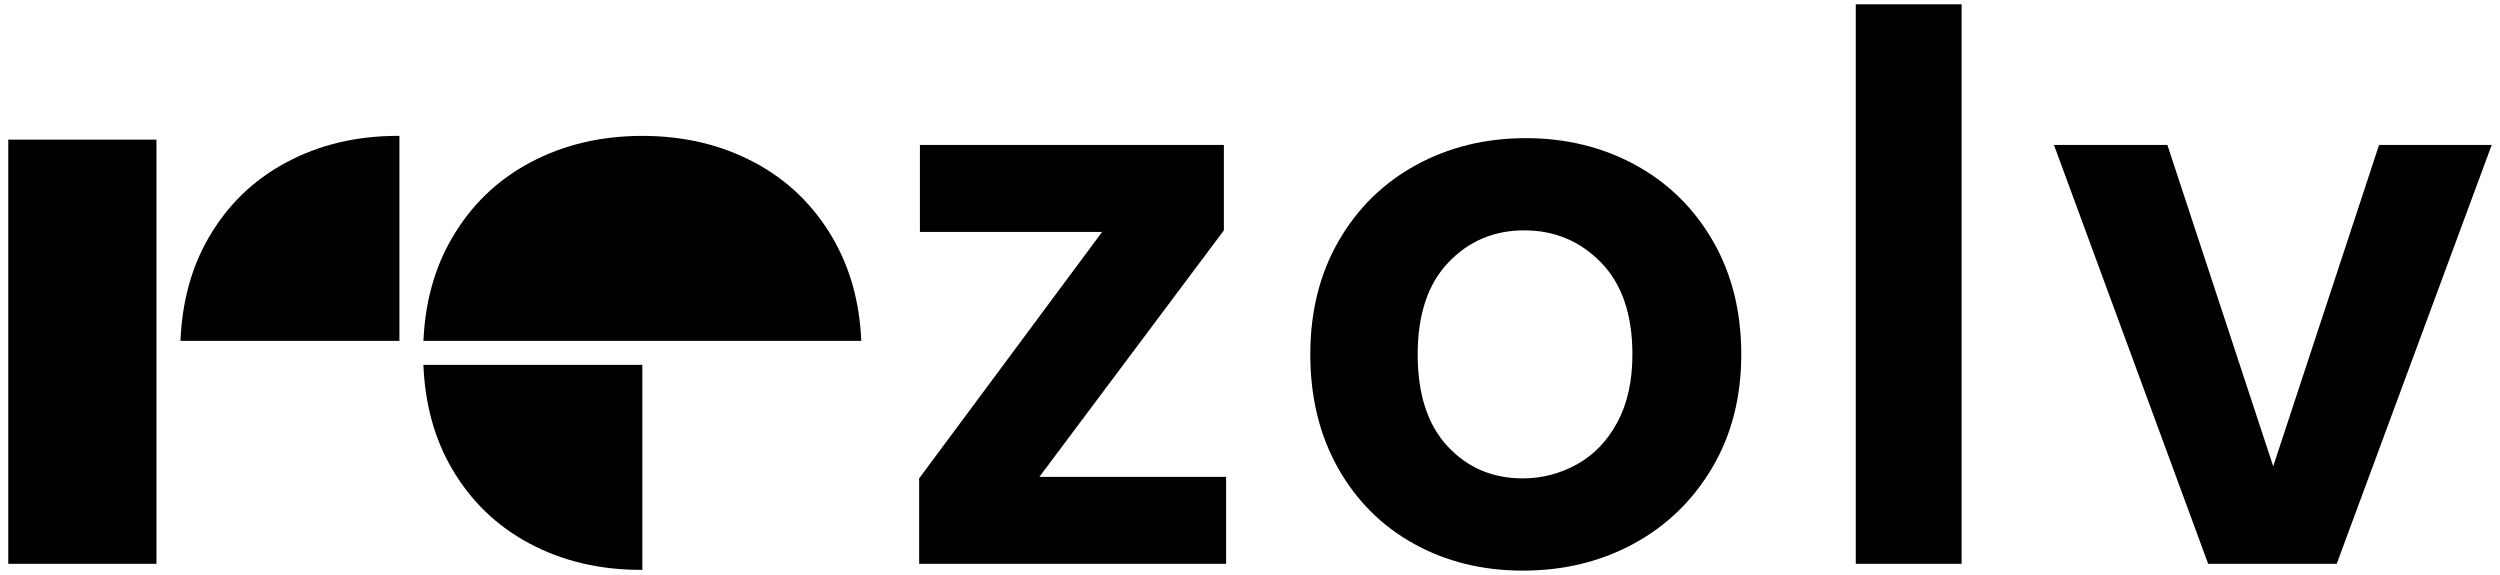
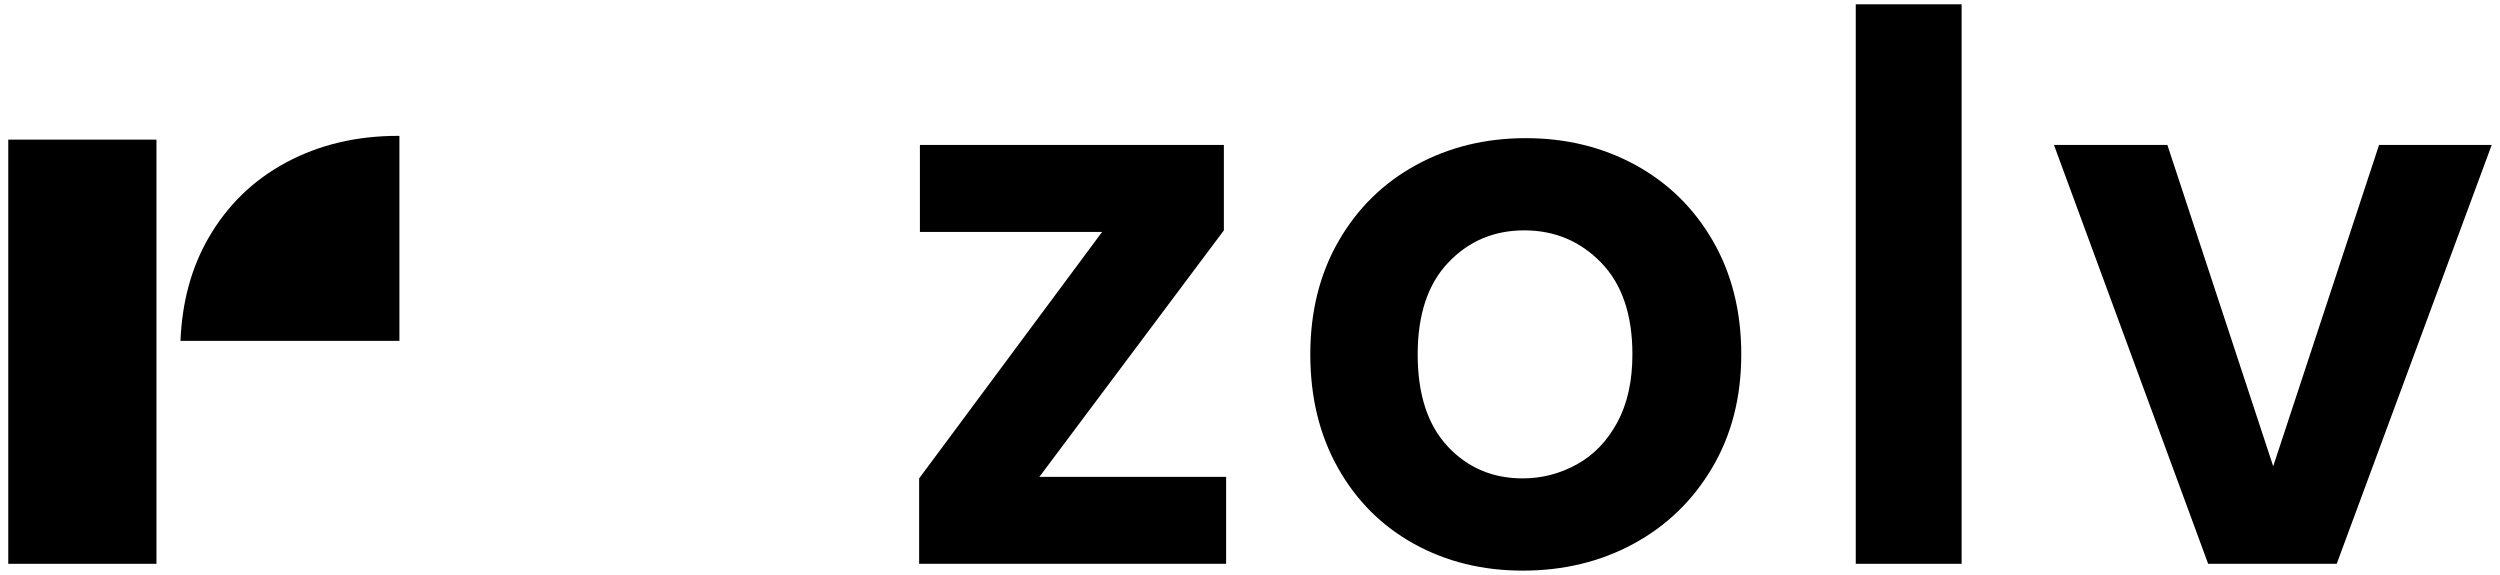
<svg xmlns="http://www.w3.org/2000/svg" version="1.1" id="Laag_1" x="0px" y="0px" viewBox="0 0 11338.6 2607.5" style="enable-background:new 0 0 11338.6 2607.5;" xml:space="preserve">
  <g>
    <g>
      <rect x="37.5" y="633.3" width="672.1" height="1923.8" />
-       <path d="M3906.3,1546c-7.4-174.2-50.1-329.4-128.8-465.1c-86.9-149.7-205.8-264.6-356.6-344.6c-150.9-80-320.1-120-507.5-120    c-187.5,0-356.6,40.1-507.5,120c-150.9,80.1-269.8,194.9-356.6,344.6c-78.8,135.7-121.4,290.9-128.8,465.1H3906.3z" />
-       <path d="M2913.3,1654.8h-993c7.2,176.3,49.3,332,127.1,466.8c85.7,148.6,203.5,262.9,353.2,342.9    c149.7,80.1,318.3,120.1,505.8,120.1c2.3,0,4.5-0.2,6.9-0.2V1654.8z" />
      <path d="M1811.5,1546h-993c7.2-176.3,49.3-332,127.1-466.8c85.7-148.6,203.5-262.9,353.2-342.9    c149.7-80.1,318.3-120.1,505.8-120.1c2.3,0,4.5,0.2,6.9,0.2V1546z" />
    </g>
    <g>
      <path d="M4714,2162.8h847v394.4H4168.7v-387.5l829.9-1117.9h-826.4V657.3h1378.6v387.5L4714,2162.8z" />
      <path d="M6412.6,2466.3c-146.3-81.1-261.2-196-344.6-344.6c-83.5-148.6-125.2-320-125.2-514.4s42.9-365.7,128.6-514.4    c85.7-148.6,202.9-263.4,351.5-344.6c148.6-81.1,314.3-121.7,497.2-121.7c182.9,0,348.6,40.6,497.2,121.7    c148.6,81.2,265.8,196.1,351.5,344.6c85.7,148.7,128.6,320.1,128.6,514.4s-44,365.8-132,514.4c-88,148.6-206.9,263.5-356.6,344.6    c-149.7,81.2-317.2,121.7-502.4,121.7C6723.4,2588,6558.8,2547.4,6412.6,2466.3z M7151.6,2106.2    c76.6-42.3,137.7-105.7,183.5-190.3c45.7-84.5,68.6-187.4,68.6-308.6c0-180.6-47.5-319.5-142.3-416.7    c-94.9-97.2-210.9-145.8-348.1-145.8c-137.2,0-252.1,48.6-344.6,145.8c-92.6,97.2-138.9,236.1-138.9,416.7    c0,180.6,45.1,319.5,135.4,416.6c90.3,97.2,204.1,145.8,341.2,145.8C6993.2,2169.6,7074.9,2148.5,7151.6,2106.2z" />
      <path d="M8896.8,19.5v2537.6h-480.1V19.5H8896.8z" />
      <path d="M10310,2114.8l480.1-1457.4h510.9l-703,1899.8h-583L9315.6,657.3h514.4L10310,2114.8z" />
    </g>
  </g>
</svg>